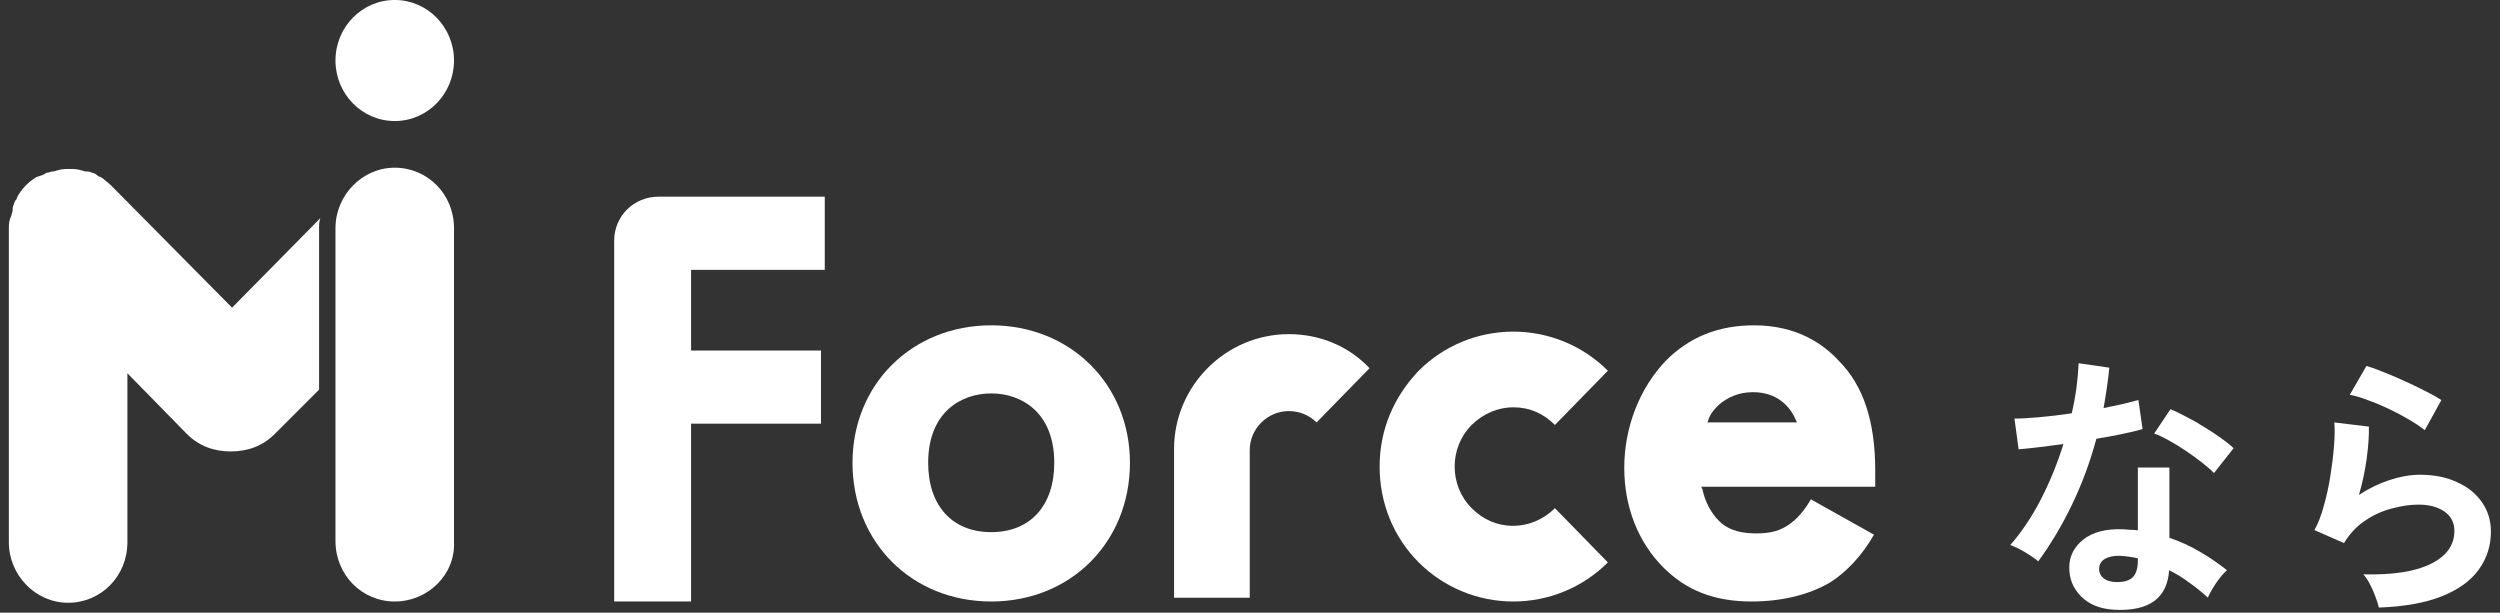
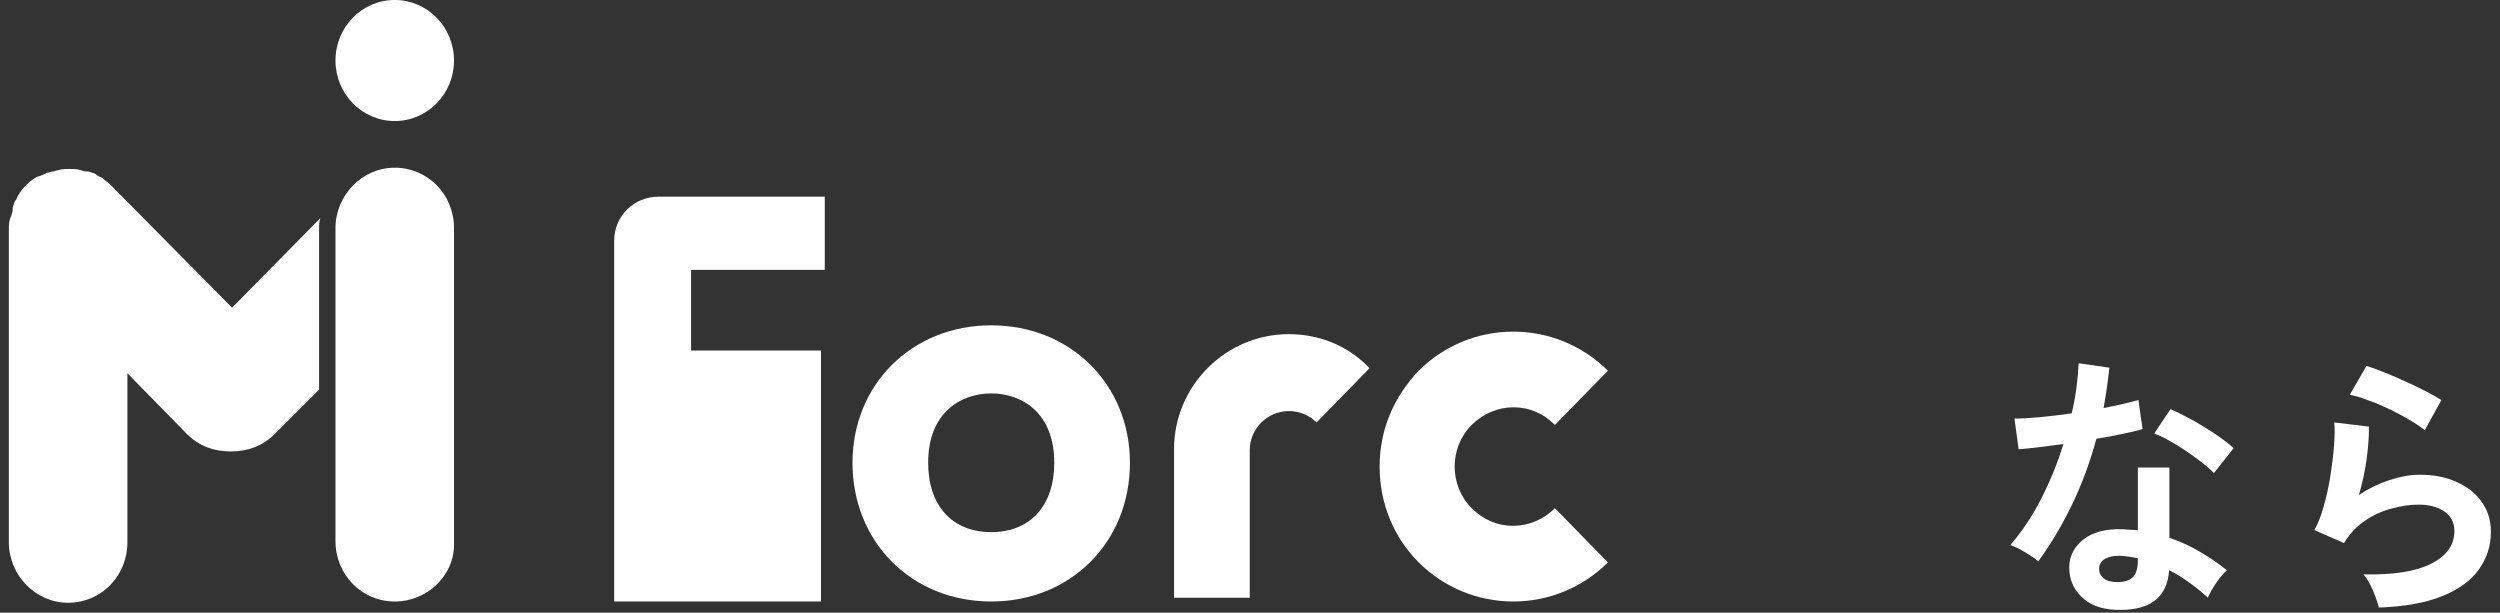
<svg xmlns="http://www.w3.org/2000/svg" width="253" height="62" viewBox="0 0 253 62" fill="none">
  <rect x="0" y="0" width="253" height="62" fill="#333333" stroke="none" />
  <g style="mix-blend-mode:luminosity">
    <path d="M23.485 31.137L11.234 18.758C10.978 18.503 10.595 18.248 10.34 17.992C10.085 17.865 9.957 17.865 9.83 17.737C9.702 17.61 9.447 17.482 9.319 17.482C9.064 17.354 8.936 17.354 8.681 17.354C8.554 17.354 8.298 17.227 8.171 17.227C7.788 17.099 7.405 17.099 7.022 17.099C6.639 17.099 6.256 17.099 5.874 17.227C5.746 17.227 5.491 17.354 5.363 17.354C5.108 17.354 4.98 17.482 4.725 17.482C4.47 17.61 4.342 17.737 4.215 17.737C3.959 17.865 3.704 17.865 3.576 17.992C2.938 18.375 2.3 19.013 1.917 19.651C1.79 19.779 1.79 19.907 1.662 20.162C1.535 20.29 1.407 20.545 1.407 20.672C1.279 20.928 1.279 21.055 1.279 21.311C1.279 21.438 1.152 21.693 1.152 21.821C0.896 22.331 0.896 22.714 0.896 23.097V54.874C0.896 58.192 3.576 61 6.895 61C10.213 61 12.893 58.32 12.893 54.874V37.773L18.891 43.899C20.167 45.175 21.698 45.686 23.357 45.686C25.016 45.686 26.548 45.175 27.824 43.899L32.291 39.432V23.097C32.291 22.714 32.291 22.459 32.418 22.076L23.485 31.137Z" fill="white" />
    <path d="M39.948 12.249C43.26 12.249 45.946 9.506 45.946 6.123C45.946 2.74 43.26 -0.002 39.948 -0.002C36.635 -0.002 33.95 2.74 33.95 6.123C33.95 9.506 36.635 12.249 39.948 12.249Z" fill="white" />
    <path d="M39.948 60.872C36.63 60.872 33.95 58.192 33.95 54.746V23.096C33.95 19.778 36.63 16.971 39.948 16.971C43.266 16.971 45.946 19.651 45.946 23.096V54.873C46.074 58.192 43.266 60.872 39.948 60.872Z" fill="white" />
    <path d="M126.473 60.489H118.816V45.43C118.816 39.049 124.049 33.816 130.43 33.816C133.492 33.816 136.428 34.965 138.597 37.262L133.237 42.75C132.471 41.984 131.451 41.601 130.43 41.601C128.26 41.601 126.473 43.388 126.473 45.557V60.489Z" fill="white" />
    <path d="M153.146 60.871C149.572 60.871 146.127 59.468 143.574 56.915C141.022 54.363 139.618 50.917 139.618 47.216C139.618 43.515 141.022 40.197 143.574 37.517C146.127 34.965 149.572 33.561 153.146 33.561C156.719 33.561 160.165 34.965 162.717 37.517L157.357 43.005C156.209 41.856 154.805 41.218 153.146 41.218C151.614 41.218 150.083 41.856 148.934 43.005C146.637 45.302 146.637 49.13 148.934 51.428C150.083 52.576 151.487 53.214 153.146 53.214C154.677 53.214 156.209 52.576 157.357 51.428L162.717 56.915C160.165 59.468 156.719 60.871 153.146 60.871Z" fill="white" />
-     <path d="M62.154 60.871V24.372C62.154 21.82 64.195 19.906 66.62 19.906H83.466V27.308H69.938V35.475H83.083V42.877H69.938V60.871H62.154Z" fill="white" />
+     <path d="M62.154 60.871V24.372C62.154 21.82 64.195 19.906 66.62 19.906H83.466V27.308H69.938V35.475H83.083V42.877V60.871H62.154Z" fill="white" />
    <path d="M100.312 60.871C92.272 60.871 86.273 54.873 86.273 46.833C86.273 38.921 92.272 32.923 100.312 32.923C108.352 32.923 114.35 38.921 114.35 46.833C114.35 54.873 108.352 60.871 100.312 60.871ZM100.312 39.814C97.249 39.814 93.931 41.729 93.931 46.833C93.931 51.172 96.355 53.852 100.312 53.852C104.268 53.852 106.692 51.172 106.692 46.833C106.692 41.729 103.374 39.814 100.312 39.814Z" fill="white" />
-     <path d="M177.266 60.871C173.437 60.871 170.629 59.723 168.332 57.426C165.78 54.873 164.376 51.3 164.376 47.344C164.376 43.26 165.908 39.304 168.588 36.496C171.012 34.071 173.948 32.923 177.521 32.923C181.86 32.923 184.54 34.837 186.071 36.496C188.624 39.049 189.772 42.749 189.772 47.599V49.258H172.161L172.289 49.513C172.544 50.789 173.182 51.938 173.948 52.704C175.096 53.852 176.628 53.98 177.776 53.98C179.18 53.98 180.201 53.725 181.222 52.959C182.243 52.193 182.881 51.172 183.264 50.534L189.645 54.108C188.496 56.15 186.837 57.936 185.178 58.957C183.008 60.233 180.201 60.871 177.266 60.871ZM177.393 39.687C175.989 39.687 174.841 40.197 173.948 40.963C173.565 41.346 173.182 41.729 172.927 42.367L172.799 42.749H181.86L181.732 42.494C181.477 41.856 181.094 41.346 180.711 40.963C179.818 40.069 178.669 39.687 177.393 39.687Z" fill="white" />
  </g>
  <path d="M240.74 61.484C240.684 61.204 240.572 60.849 240.404 60.419C240.255 59.99 240.068 59.561 239.844 59.132C239.62 58.702 239.396 58.366 239.172 58.124C242.159 58.198 244.436 57.844 246.004 57.06C247.591 56.276 248.384 55.165 248.384 53.728C248.384 52.888 248.048 52.234 247.376 51.768C246.704 51.301 245.827 51.068 244.744 51.068C243.904 51.068 243.008 51.198 242.056 51.46C241.104 51.702 240.199 52.113 239.34 52.692C238.5 53.252 237.791 54.008 237.212 54.96L234.216 53.644C234.59 52.99 234.907 52.178 235.168 51.208C235.448 50.218 235.672 49.192 235.84 48.128C236.008 47.063 236.13 46.056 236.204 45.104C236.279 44.152 236.288 43.368 236.232 42.752L239.732 43.172C239.751 44.086 239.676 45.169 239.508 46.42C239.34 47.652 239.079 48.874 238.724 50.088C239.714 49.434 240.75 48.93 241.832 48.576C242.915 48.221 243.932 48.044 244.884 48.044C246.34 48.044 247.6 48.296 248.664 48.8C249.747 49.285 250.587 49.966 251.184 50.844C251.782 51.702 252.08 52.692 252.08 53.812C252.08 55.23 251.67 56.509 250.848 57.648C250.046 58.768 248.804 59.664 247.124 60.336C245.463 61.008 243.335 61.39 240.74 61.484ZM245.388 43.536C244.922 43.162 244.362 42.789 243.708 42.416C243.074 42.042 242.402 41.688 241.692 41.352C240.983 41.016 240.283 40.726 239.592 40.484C238.92 40.222 238.323 40.045 237.8 39.952L239.48 37.04C239.966 37.17 240.544 37.376 241.216 37.656C241.888 37.917 242.588 38.216 243.316 38.552C244.063 38.888 244.763 39.224 245.416 39.56C246.088 39.896 246.639 40.204 247.068 40.484L245.388 43.536Z" fill="white" />
  <path d="M214 61.708C212.563 61.633 211.434 61.185 210.612 60.364C209.791 59.542 209.39 58.544 209.408 57.368C209.427 56.266 209.903 55.342 210.836 54.596C211.788 53.849 213.114 53.504 214.812 53.56C215.074 53.578 215.335 53.597 215.596 53.616C215.858 53.616 216.11 53.634 216.352 53.672V47.316H219.544V54.428C220.608 54.782 221.616 55.24 222.568 55.8C223.539 56.36 224.472 56.994 225.368 57.704C225.032 58.002 224.668 58.432 224.276 58.992C223.903 59.552 223.623 60.046 223.436 60.476C222.839 59.934 222.214 59.43 221.56 58.964C220.907 58.478 220.226 58.058 219.516 57.704C219.33 60.541 217.491 61.876 214 61.708ZM206.272 56.808C205.974 56.546 205.544 56.248 204.984 55.912C204.424 55.576 203.911 55.324 203.444 55.156C204.602 53.83 205.638 52.281 206.552 50.508C207.467 48.716 208.223 46.858 208.82 44.936C207.887 45.066 207.019 45.178 206.216 45.272C205.414 45.365 204.77 45.43 204.284 45.468L203.864 42.36C204.518 42.36 205.358 42.313 206.384 42.22C207.43 42.126 208.522 41.996 209.66 41.828C209.866 40.95 210.024 40.092 210.136 39.252C210.248 38.393 210.323 37.562 210.36 36.76L213.468 37.208C213.319 38.608 213.123 39.97 212.88 41.296C213.534 41.165 214.159 41.034 214.756 40.904C215.372 40.754 215.923 40.614 216.408 40.484L216.828 43.424C216.25 43.592 215.55 43.76 214.728 43.928C213.926 44.096 213.067 44.254 212.152 44.404C211.518 46.756 210.696 48.977 209.688 51.068C208.68 53.158 207.542 55.072 206.272 56.808ZM224.052 47.876C223.754 47.558 223.352 47.204 222.848 46.812C222.344 46.42 221.803 46.028 221.224 45.636C220.646 45.244 220.067 44.889 219.488 44.572C218.928 44.254 218.434 44.021 218.004 43.872L219.656 41.408C220.104 41.594 220.627 41.846 221.224 42.164C221.822 42.462 222.428 42.808 223.044 43.2C223.66 43.573 224.23 43.946 224.752 44.32C225.275 44.693 225.704 45.038 226.04 45.356L224.052 47.876ZM214.252 58.908C214.962 58.908 215.484 58.749 215.82 58.432C216.175 58.096 216.352 57.517 216.352 56.696V56.5C215.774 56.369 215.176 56.285 214.56 56.248C213.926 56.229 213.412 56.332 213.02 56.556C212.647 56.78 212.451 57.097 212.432 57.508C212.414 57.918 212.563 58.254 212.88 58.516C213.198 58.777 213.655 58.908 214.252 58.908Z" fill="white" />
</svg>